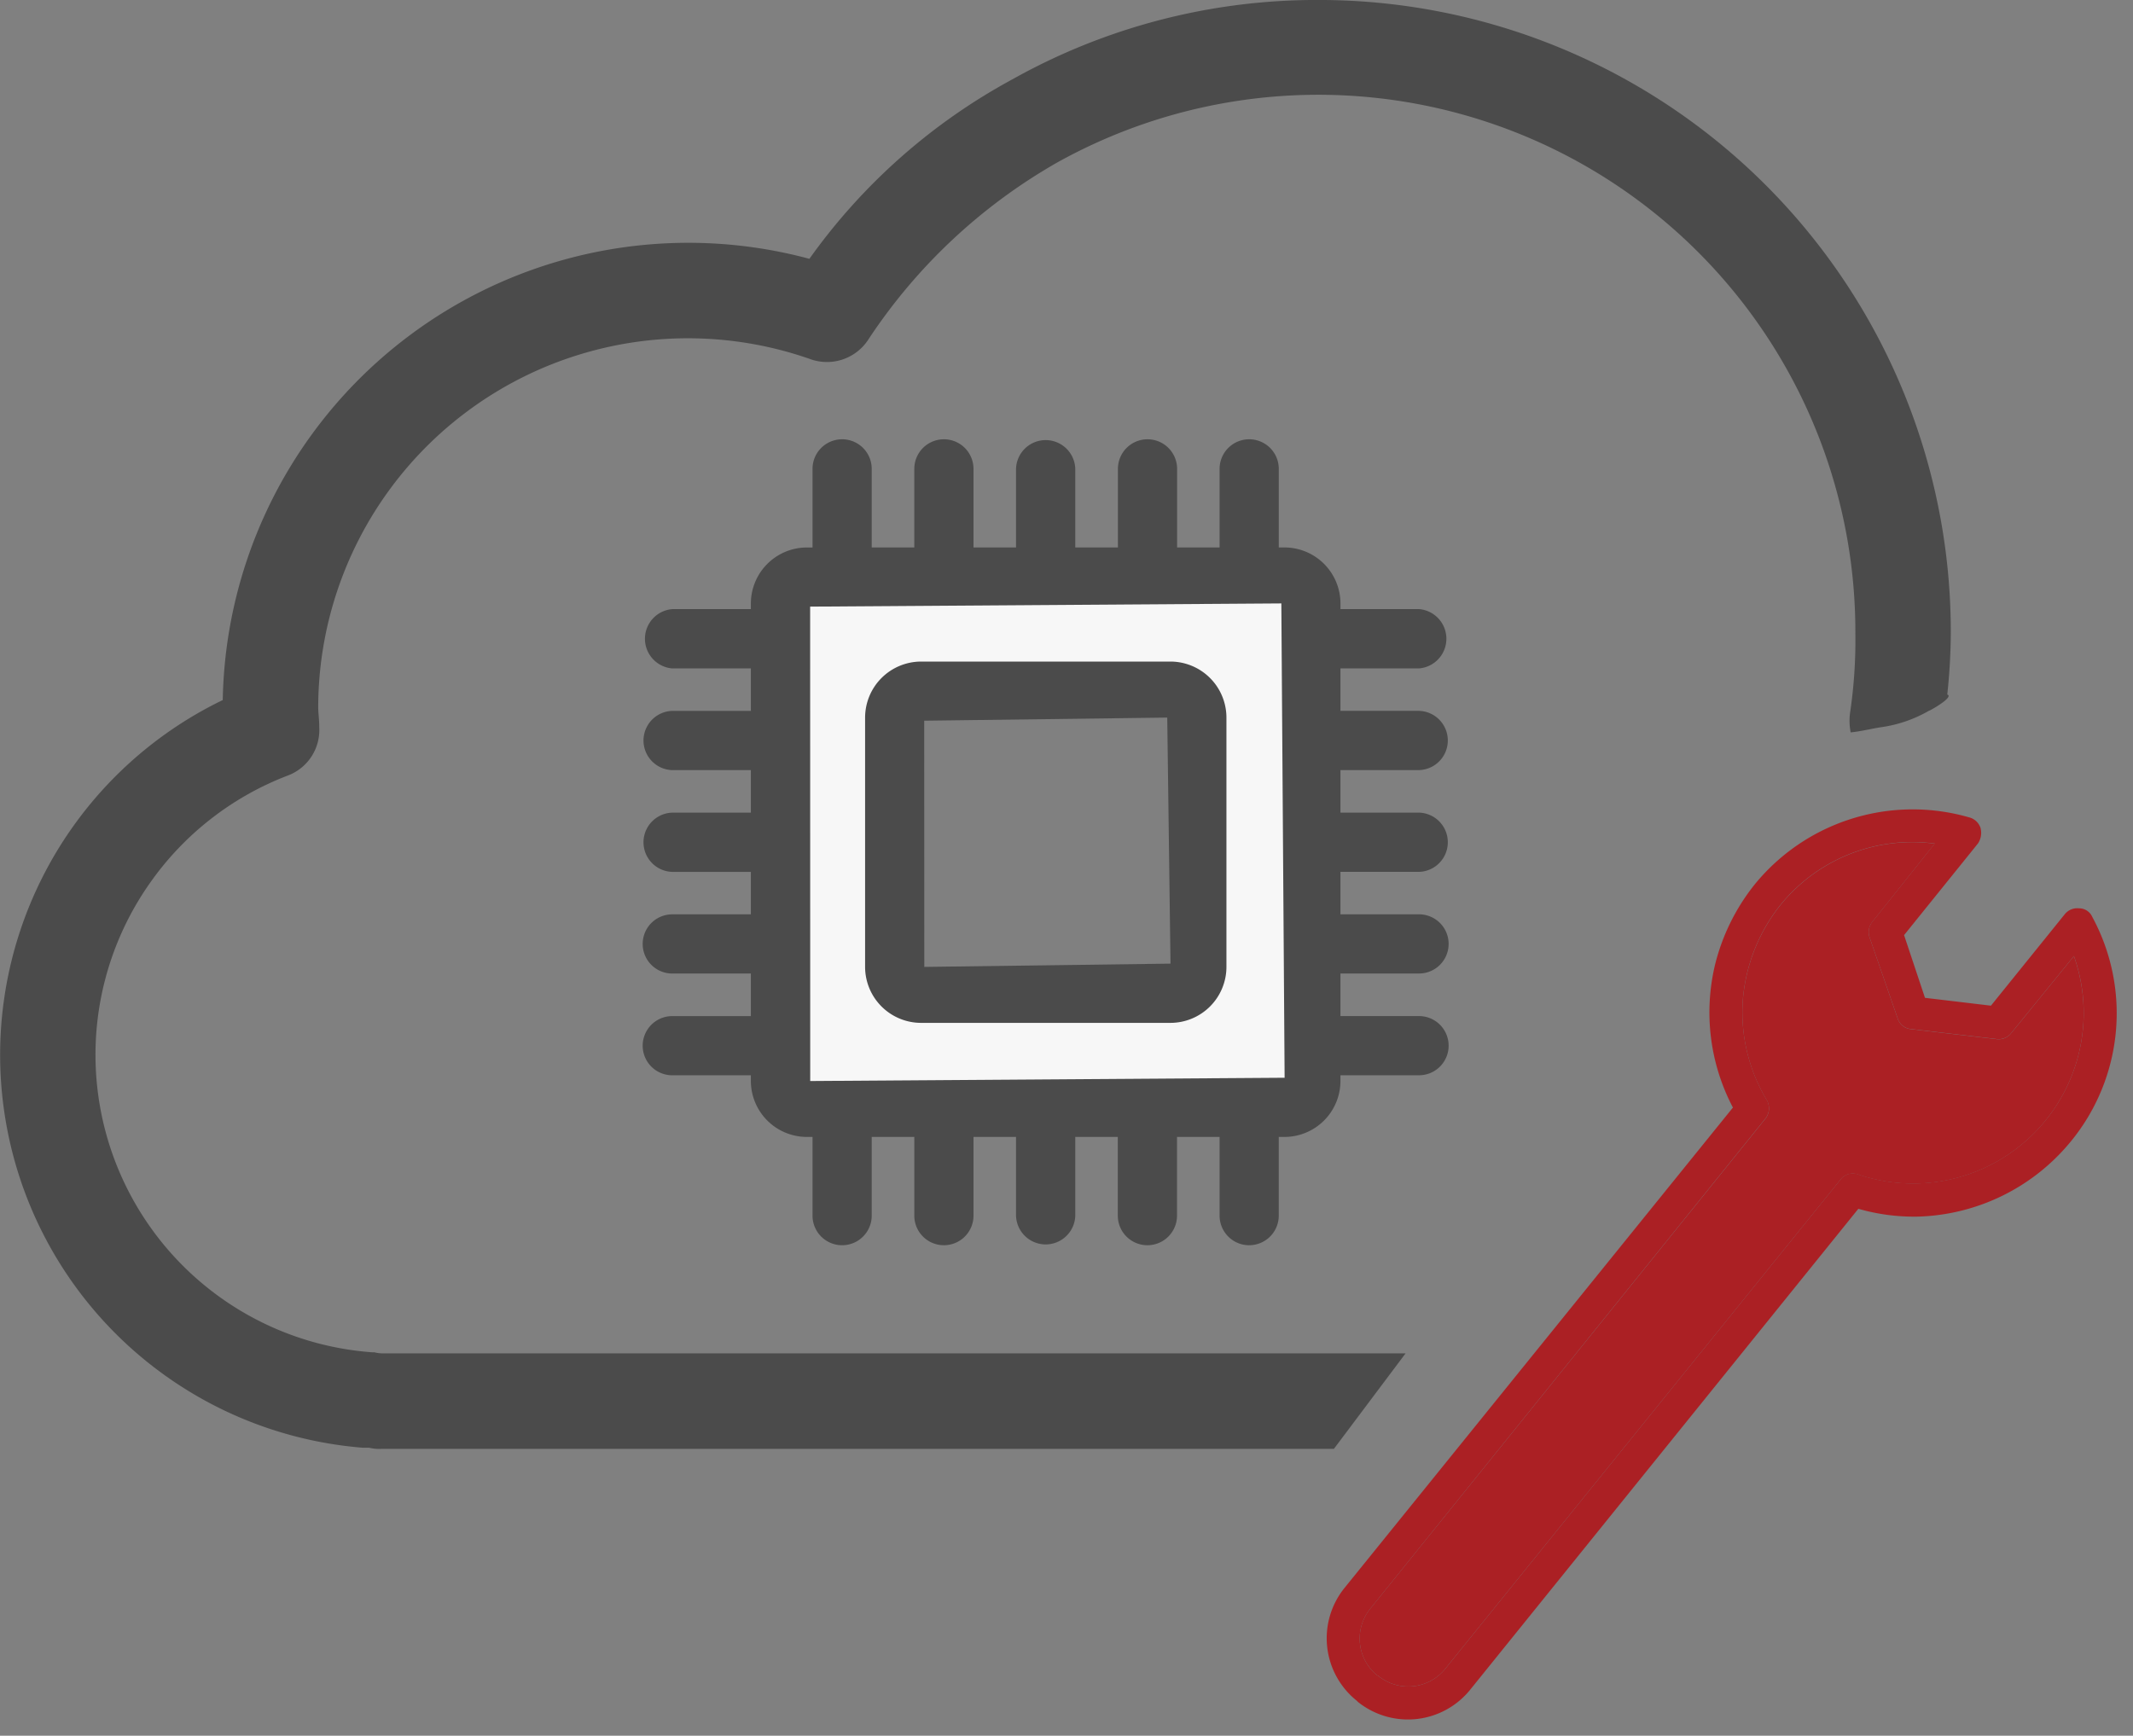
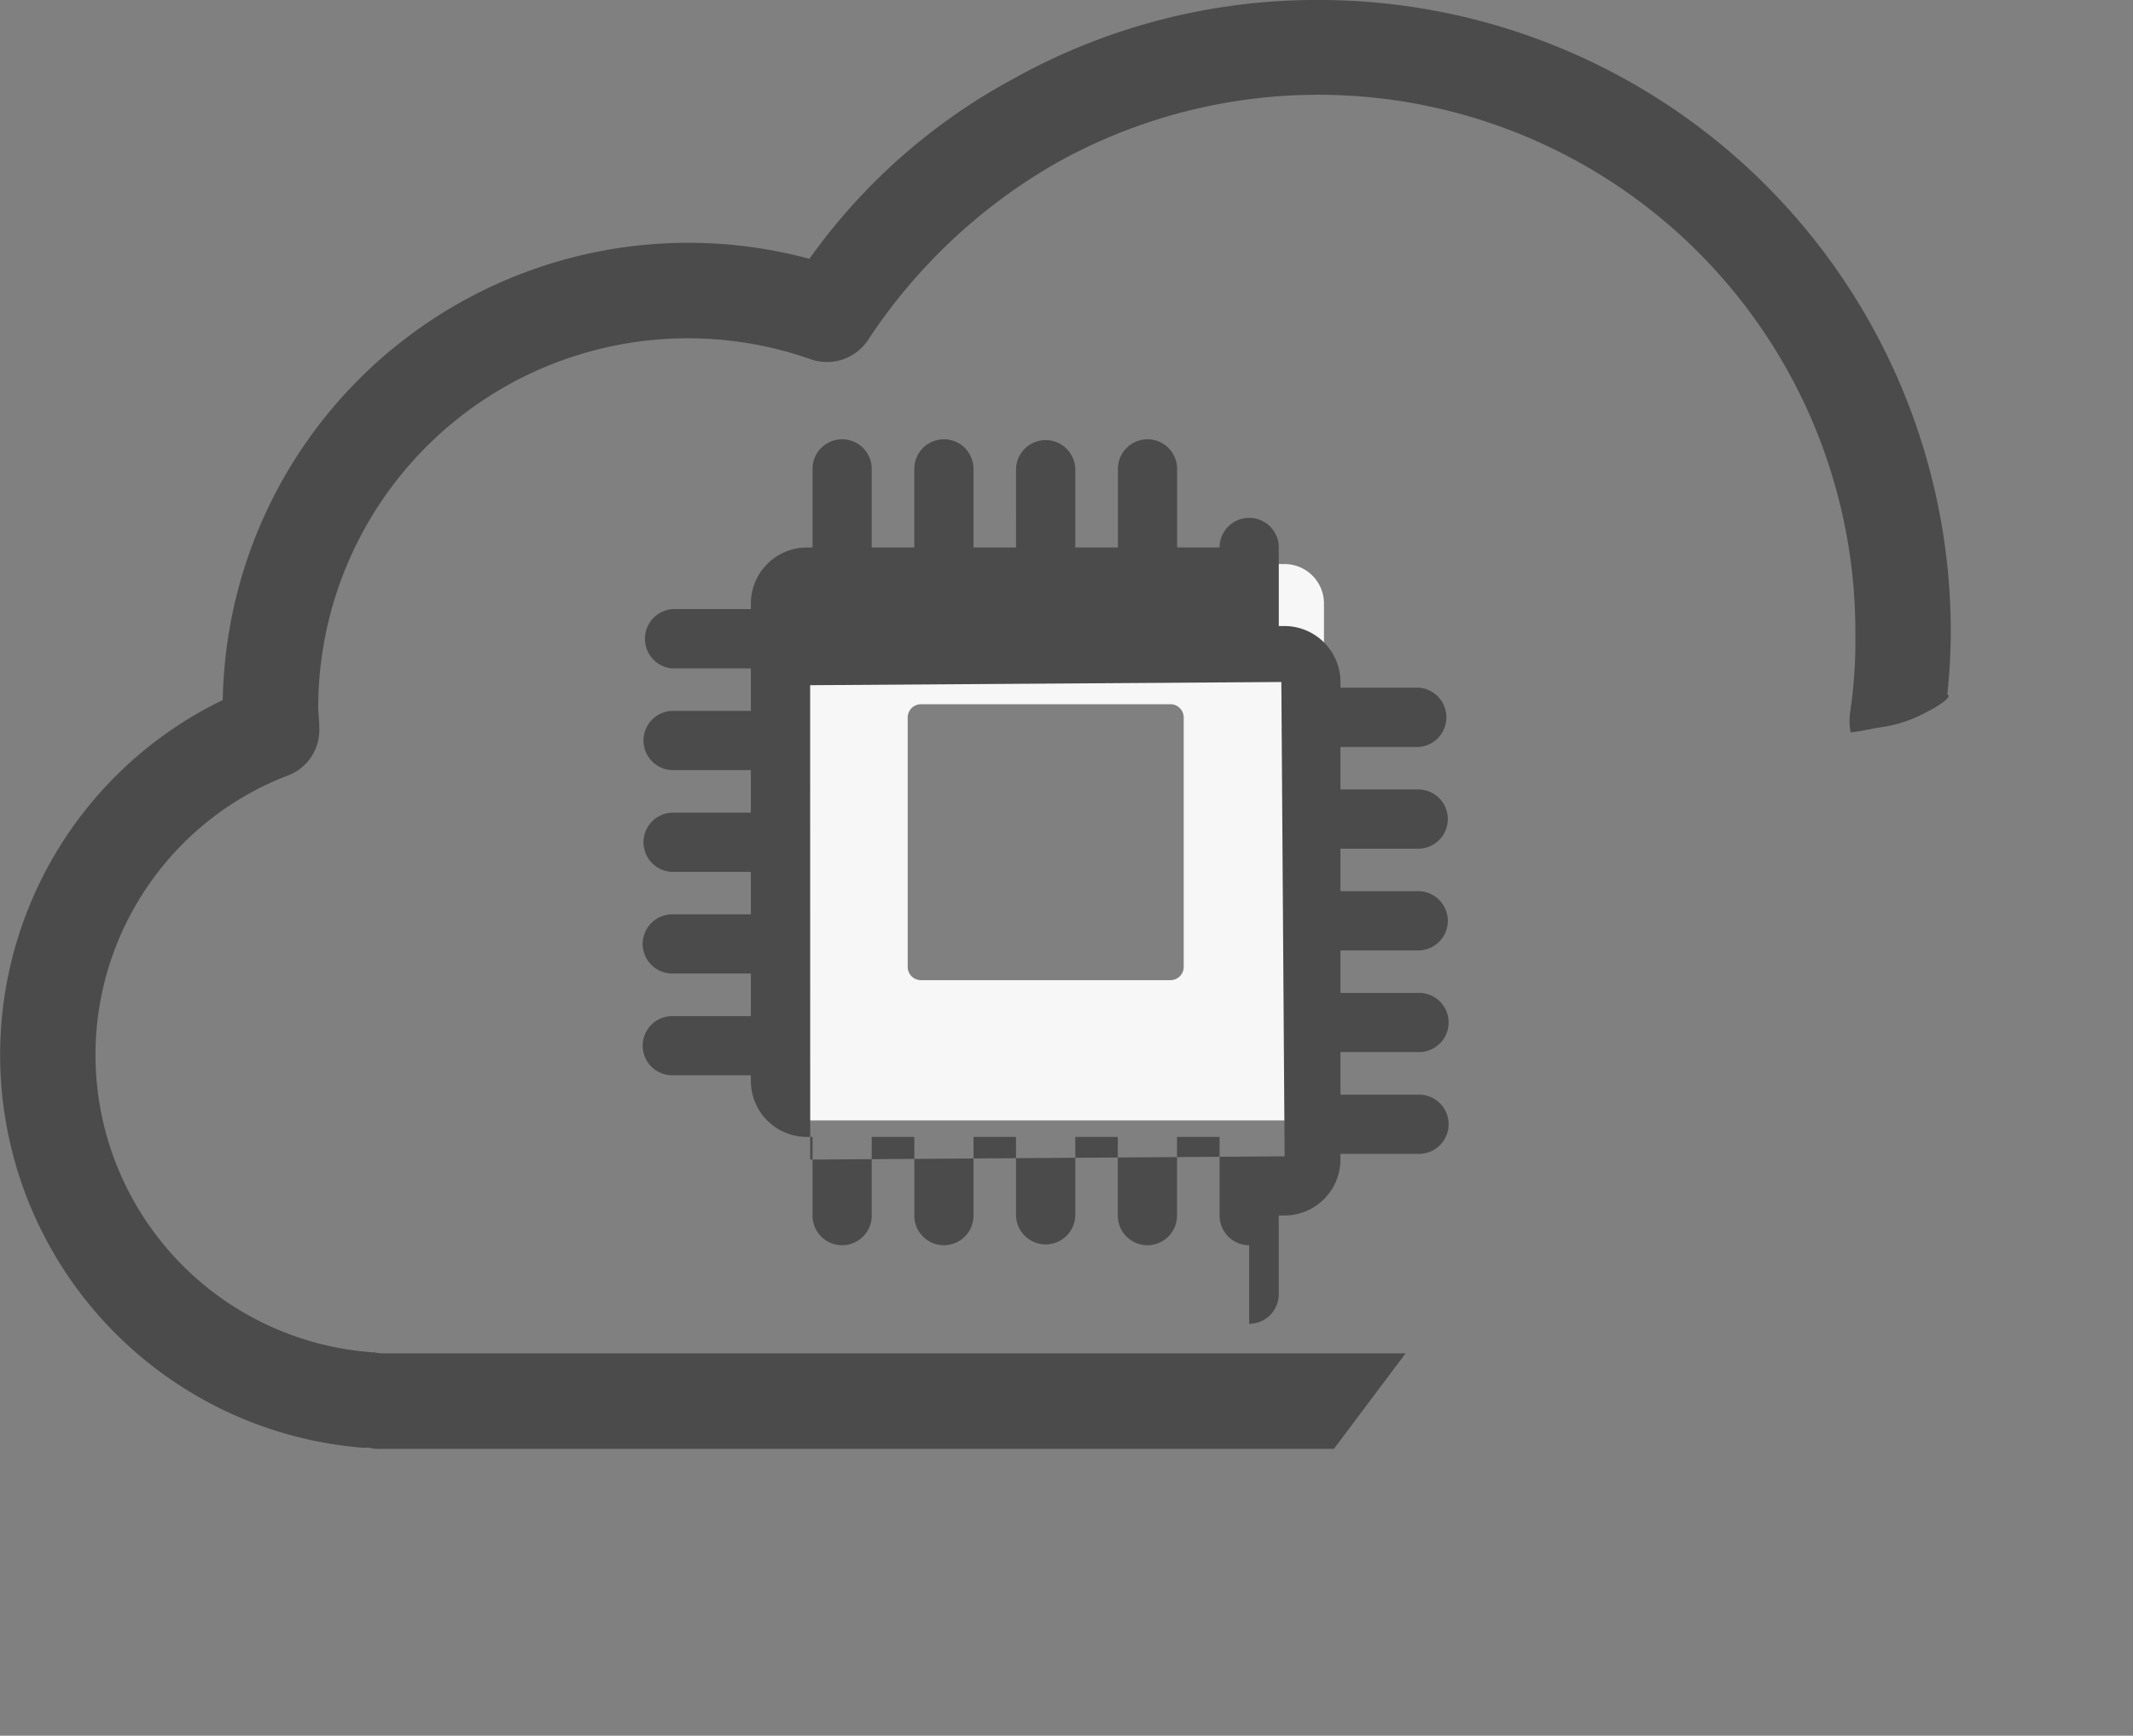
<svg xmlns="http://www.w3.org/2000/svg" width="86.008" height="70" viewBox="0 0 86.008 70">
  <rect x="0" y="0" width="86.008" height="70" fill="#808080" stroke="none" />
  <defs>
    <clipPath id="clip-path">
      <rect id="長方形_489" data-name="長方形 489" width="86.008" height="70" fill="none" />
    </clipPath>
    <clipPath id="clip-path-2">
-       <rect id="長方形_488" data-name="長方形 488" width="31.856" height="36.699" fill="none" />
-     </clipPath>
+       </clipPath>
  </defs>
  <g id="グループ_499" data-name="グループ 499" transform="translate(0 0)">
    <g id="グループ_498" data-name="グループ 498" transform="translate(0 0)" clip-path="url(#clip-path)">
      <path id="パス_968" data-name="パス 968" d="M13.34,31.074a1.593,1.593,0,0,1-1.594-1.588V10.224A1.593,1.593,0,0,1,13.34,8.636H32.6a1.591,1.591,0,0,1,1.591,1.588V29.485A1.591,1.591,0,0,1,32.6,31.074Zm4.6-16.785a.537.537,0,0,0-.535.537V24.881a.536.536,0,0,0,.535.537H28a.534.534,0,0,0,.535-.537V14.826A.536.536,0,0,0,28,14.289Z" transform="translate(19.195 14.111)" fill="#f7f7f7" />
-       <path id="パス_969" data-name="パス 969" d="M15.5,24.7a2.26,2.26,0,0,1-2.255-2.257V12.389a2.262,2.262,0,0,1,2.255-2.26h10.06a2.262,2.262,0,0,1,2.255,2.26V22.444A2.26,2.26,0,0,1,25.556,24.7Zm.132-2.257,9.928-.132-.132-9.923-9.8.126Z" transform="translate(21.638 16.551)" fill="#4b4b4b" />
-       <path id="パス_970" data-name="パス 970" d="M34.293,39.229A1.194,1.194,0,0,1,33.1,38.036V34.861H31.383v3.174a1.193,1.193,0,1,1-2.387,0V34.861H27.281v3.174a1.195,1.195,0,0,1-2.389,0V34.861H23.177v3.174a1.193,1.193,0,1,1-2.387,0V34.861H19.073v3.174a1.193,1.193,0,1,1-2.387,0V34.861h-.229A2.26,2.26,0,0,1,14.2,32.607v-.232H11.031a1.193,1.193,0,1,1,0-2.387H14.2V28.271H11.031a1.193,1.193,0,1,1,0-2.387H14.2V24.172H11.031a1.195,1.195,0,0,1,0-2.389H14.2V20.068H11.031a1.195,1.195,0,0,1,0-2.389H14.2V15.967H11.031a1.2,1.2,0,0,1,0-2.392H14.2v-.229a2.262,2.262,0,0,1,2.257-2.257h.229V7.919a1.193,1.193,0,1,1,2.387,0v3.169h1.717V7.919a1.193,1.193,0,1,1,2.387,0v3.169h1.715V7.919a1.195,1.195,0,0,1,2.389,0v3.169H29V7.919a1.193,1.193,0,1,1,2.387,0v3.169H33.1V7.919a1.193,1.193,0,1,1,2.387,0v3.169h.232a2.261,2.261,0,0,1,2.255,2.257v.229h3.169a1.2,1.2,0,0,1,0,2.392H37.973v1.712h3.169a1.195,1.195,0,0,1,0,2.389H37.973v1.715h3.169a1.195,1.195,0,0,1,0,2.389H37.973v1.712h3.169a1.193,1.193,0,0,1,0,2.387H37.973v1.717h3.169a1.193,1.193,0,1,1,0,2.387H37.973v.232a2.259,2.259,0,0,1-2.255,2.255h-.232v3.174a1.194,1.194,0,0,1-1.193,1.193m-17.7-6.622,19.129-.132-.132-19.129-19,.129Z" transform="translate(16.077 10.99)" fill="#4b4b4b" />
+       <path id="パス_970" data-name="パス 970" d="M34.293,39.229A1.194,1.194,0,0,1,33.1,38.036V34.861H31.383v3.174a1.193,1.193,0,1,1-2.387,0V34.861H27.281v3.174a1.195,1.195,0,0,1-2.389,0V34.861H23.177v3.174a1.193,1.193,0,1,1-2.387,0V34.861H19.073v3.174a1.193,1.193,0,1,1-2.387,0V34.861h-.229A2.26,2.26,0,0,1,14.2,32.607v-.232H11.031a1.193,1.193,0,1,1,0-2.387H14.2V28.271H11.031a1.193,1.193,0,1,1,0-2.387H14.2V24.172H11.031a1.195,1.195,0,0,1,0-2.389H14.2V20.068H11.031a1.195,1.195,0,0,1,0-2.389H14.2V15.967H11.031a1.2,1.2,0,0,1,0-2.392H14.2v-.229a2.262,2.262,0,0,1,2.257-2.257h.229V7.919a1.193,1.193,0,1,1,2.387,0v3.169h1.717V7.919a1.193,1.193,0,1,1,2.387,0v3.169h1.715V7.919a1.195,1.195,0,0,1,2.389,0v3.169H29V7.919a1.193,1.193,0,1,1,2.387,0v3.169H33.1a1.193,1.193,0,1,1,2.387,0v3.169h.232a2.261,2.261,0,0,1,2.255,2.257v.229h3.169a1.2,1.2,0,0,1,0,2.392H37.973v1.712h3.169a1.195,1.195,0,0,1,0,2.389H37.973v1.715h3.169a1.195,1.195,0,0,1,0,2.389H37.973v1.712h3.169a1.193,1.193,0,0,1,0,2.387H37.973v1.717h3.169a1.193,1.193,0,1,1,0,2.387H37.973v.232a2.259,2.259,0,0,1-2.255,2.255h-.232v3.174a1.194,1.194,0,0,1-1.193,1.193m-17.7-6.622,19.129-.132-.132-19.129-19,.129Z" transform="translate(16.077 10.99)" fill="#4b4b4b" />
      <path id="パス_971" data-name="パス 971" d="M78.519,28.012a24.328,24.328,0,0,0,.142-2.473A25.483,25.483,0,0,0,53.168,0,25.1,25.1,0,0,0,40.808,3.208a24.161,24.161,0,0,0-8.171,7.231A18.775,18.775,0,0,0,8.982,28.233,15.894,15.894,0,0,0,14.63,58.386h.256a1.693,1.693,0,0,0,.514.045H53.787l2.89-3.851H15.4a1.392,1.392,0,0,1-.3-.042h-.084A12.029,12.029,0,0,1,6.032,35.632a12.035,12.035,0,0,1,5.6-4.365,1.958,1.958,0,0,0,1.241-1.923c0-.342-.042-.6-.042-.814A14.909,14.909,0,0,1,32.721,14.5a1.988,1.988,0,0,0,2.268-.769,22.409,22.409,0,0,1,7.657-7.186A21.656,21.656,0,0,1,74.813,25.538a19.847,19.847,0,0,1-.213,3.206,2.39,2.39,0,0,0,.024.793c.429-.042.859-.153,1.2-.205a5.334,5.334,0,0,0,1.978-.68c-.111.082,1.014-.532.722-.64" transform="translate(0 -0.001)" fill="#4b4b4b" />
      <g id="グループ_497" data-name="グループ 497" transform="translate(53.495 32.645)">
        <g id="グループ_496" data-name="グループ 496" clip-path="url(#clip-path-2)">
          <g id="グループ_495" data-name="グループ 495">
            <g id="グループ_494" data-name="グループ 494" clip-path="url(#clip-path-2)">
-               <path id="パス_972" data-name="パス 972" d="M41.369,16.722,42.5,19.988a.619.619,0,0,0,.553.448l3.424.4a.645.645,0,0,0,.606-.237l2.529-3.108a6.879,6.879,0,0,1-8.719,8.8.625.625,0,0,0-.711.237L24.247,46.251a1.916,1.916,0,0,1-2.687.263l-.053-.026a1.916,1.916,0,0,1-.263-2.687l15.91-19.73a.674.674,0,0,0,.079-.764,6.885,6.885,0,0,1-.975-3.978,7.066,7.066,0,0,1,1.5-3.872A6.837,6.837,0,0,1,44,12.955L41.5,16.09a.666.666,0,0,0-.132.632" transform="translate(-19.482 -11.576)" fill="#ab2024" />
              <path id="パス_973" data-name="パス 973" d="M26.1,47.885a3.224,3.224,0,0,1-4.531.5l-.053-.053a3.227,3.227,0,0,1-.5-4.531L36.689,24.414a8.242,8.242,0,0,1-.711-5.8,8.421,8.421,0,0,1,1.58-3.187,8.218,8.218,0,0,1,8.666-2.713.652.652,0,0,1,.448.421.77.77,0,0,1-.105.632L43.59,17.46l.843,2.529,2.66.316,2.977-3.688a.647.647,0,0,1,.58-.237.576.576,0,0,1,.527.342,8.153,8.153,0,0,1-.843,9.035,8.272,8.272,0,0,1-6.217,3.056,8.157,8.157,0,0,1-2.371-.316Zm-4.03-3.266a1.916,1.916,0,0,0,.263,2.687l.053.026a1.916,1.916,0,0,0,2.687-.263l15.937-19.73a.625.625,0,0,1,.711-.237,6.879,6.879,0,0,0,8.719-8.8L47.91,21.411a.645.645,0,0,1-.606.237l-3.424-.4a.619.619,0,0,1-.553-.448l-1.133-3.266a.666.666,0,0,1,.132-.632l2.5-3.135a6.837,6.837,0,0,0-6.243,2.5,7.066,7.066,0,0,0-1.5,3.872,6.885,6.885,0,0,0,.975,3.978.674.674,0,0,1-.079.764Z" transform="translate(-20.308 -12.393)" fill="#ab2024" />
            </g>
          </g>
        </g>
      </g>
    </g>
  </g>
</svg>